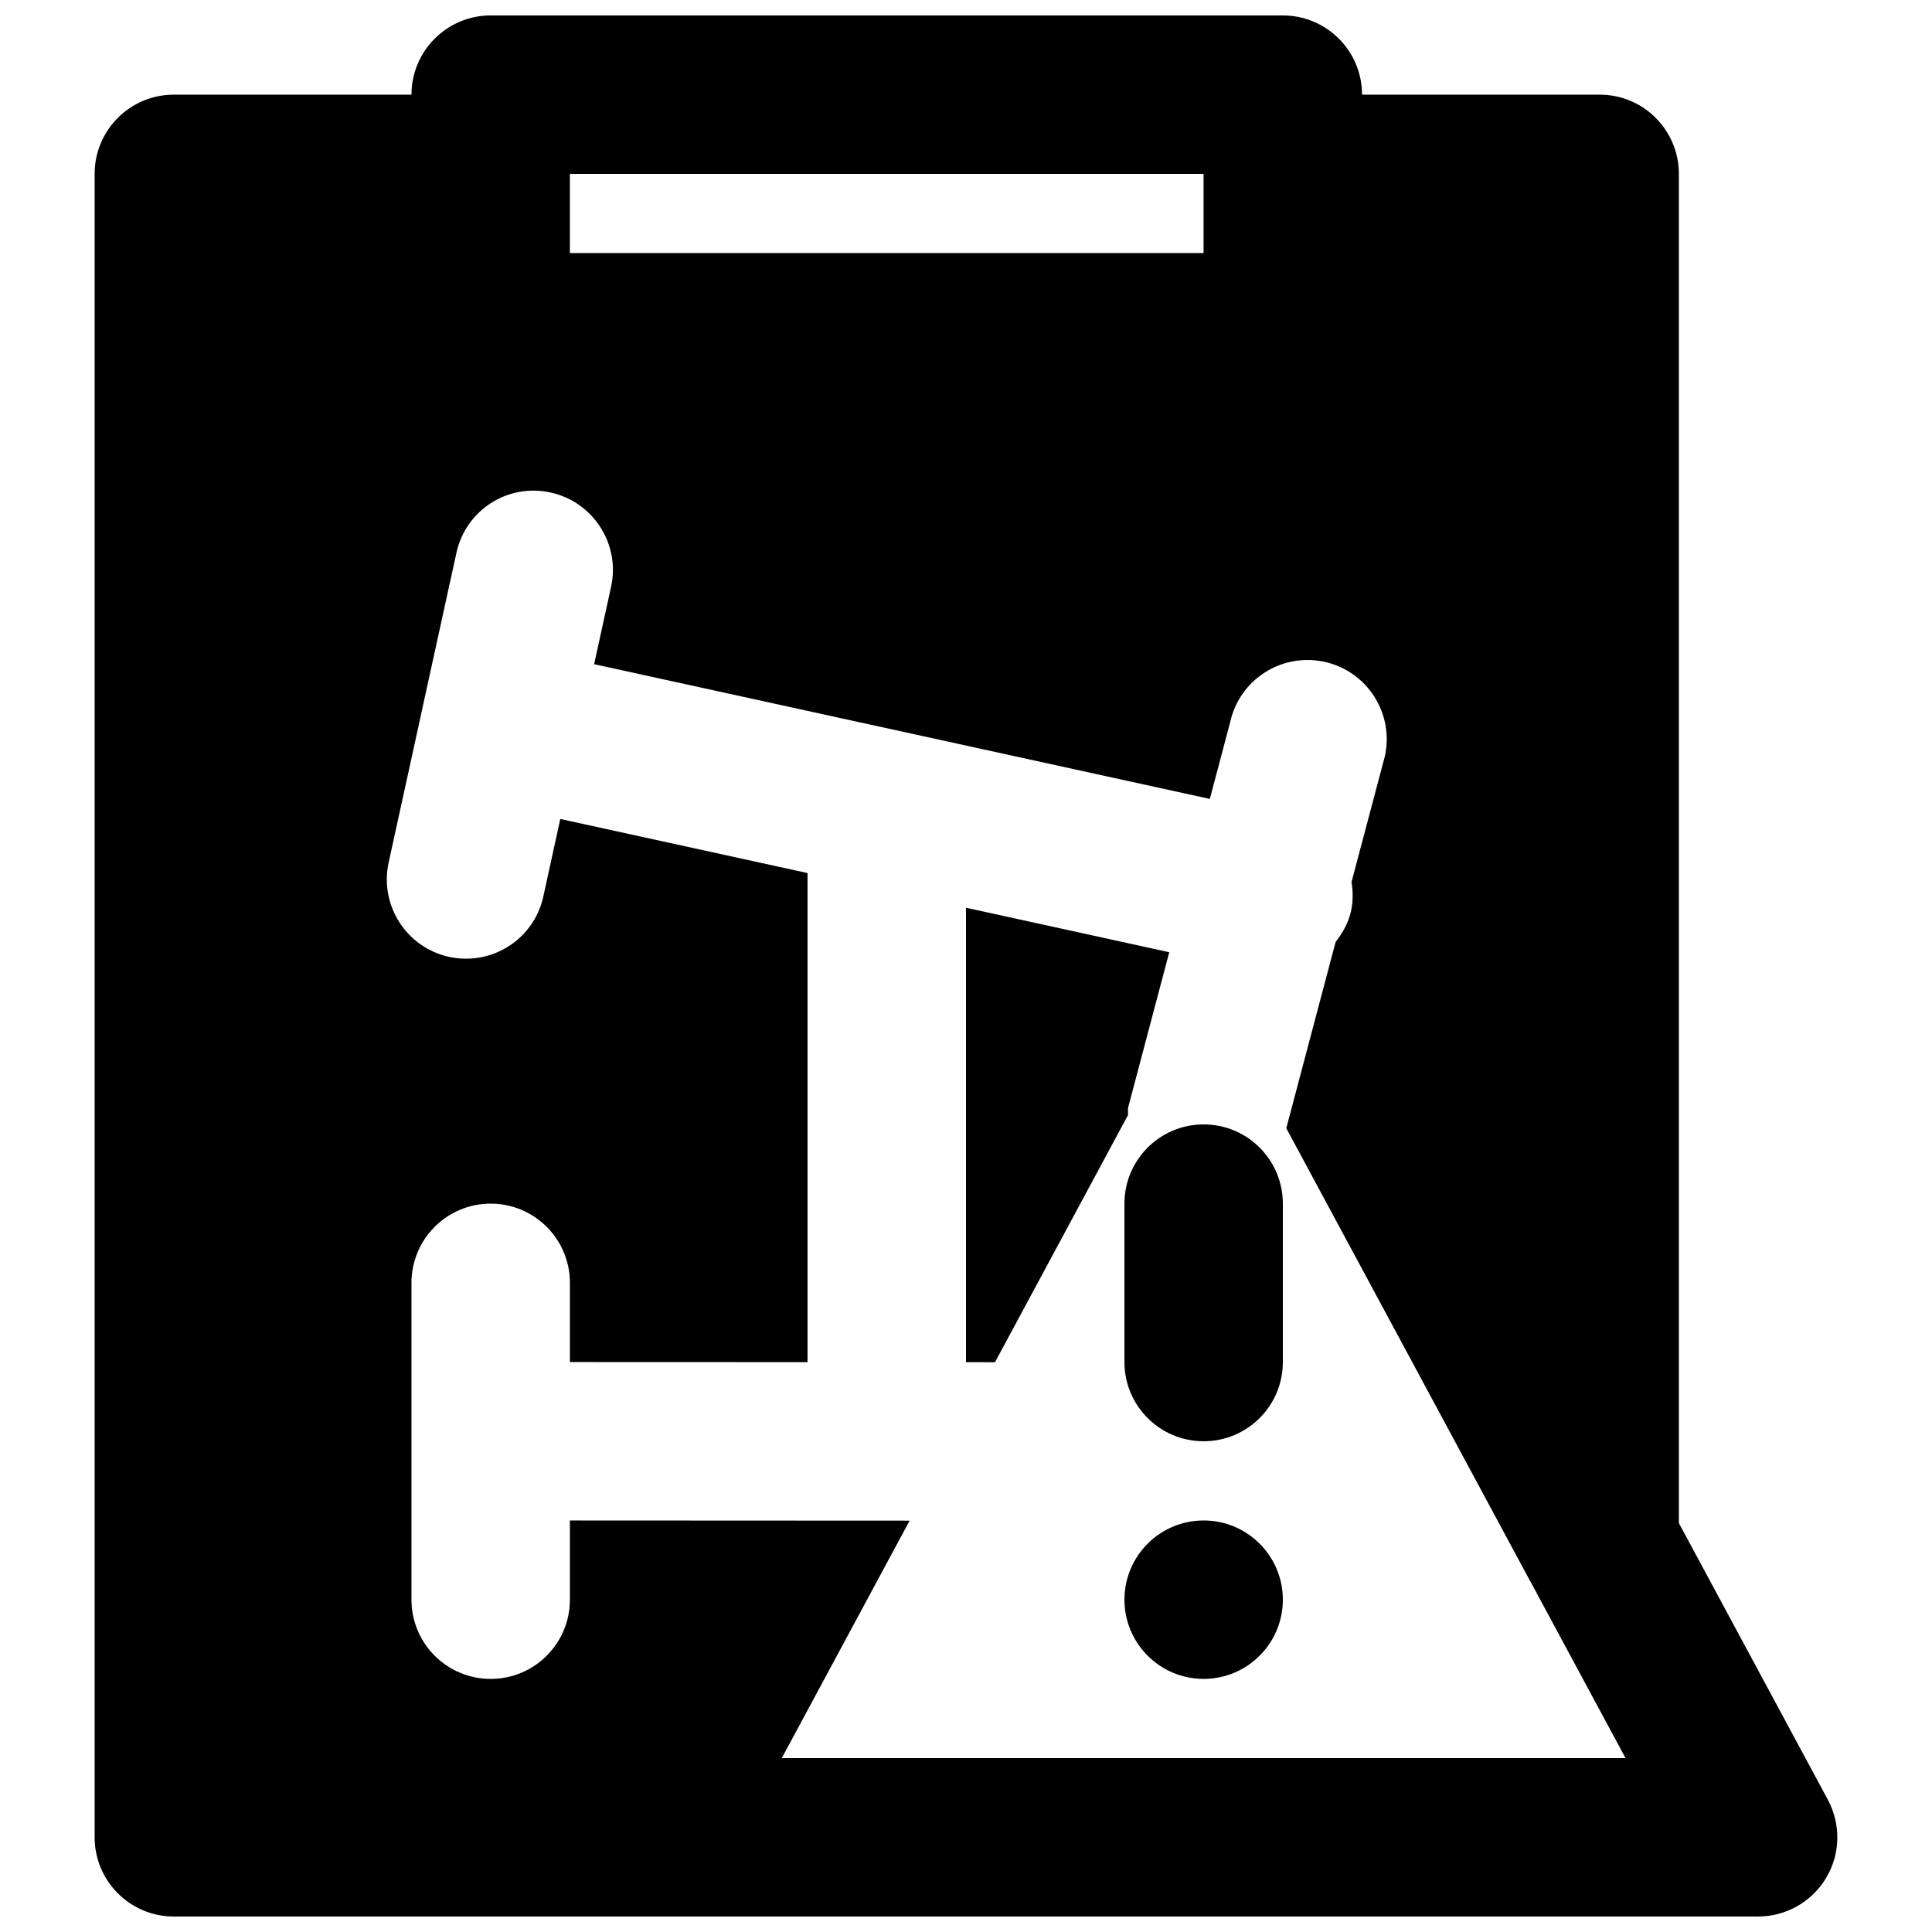
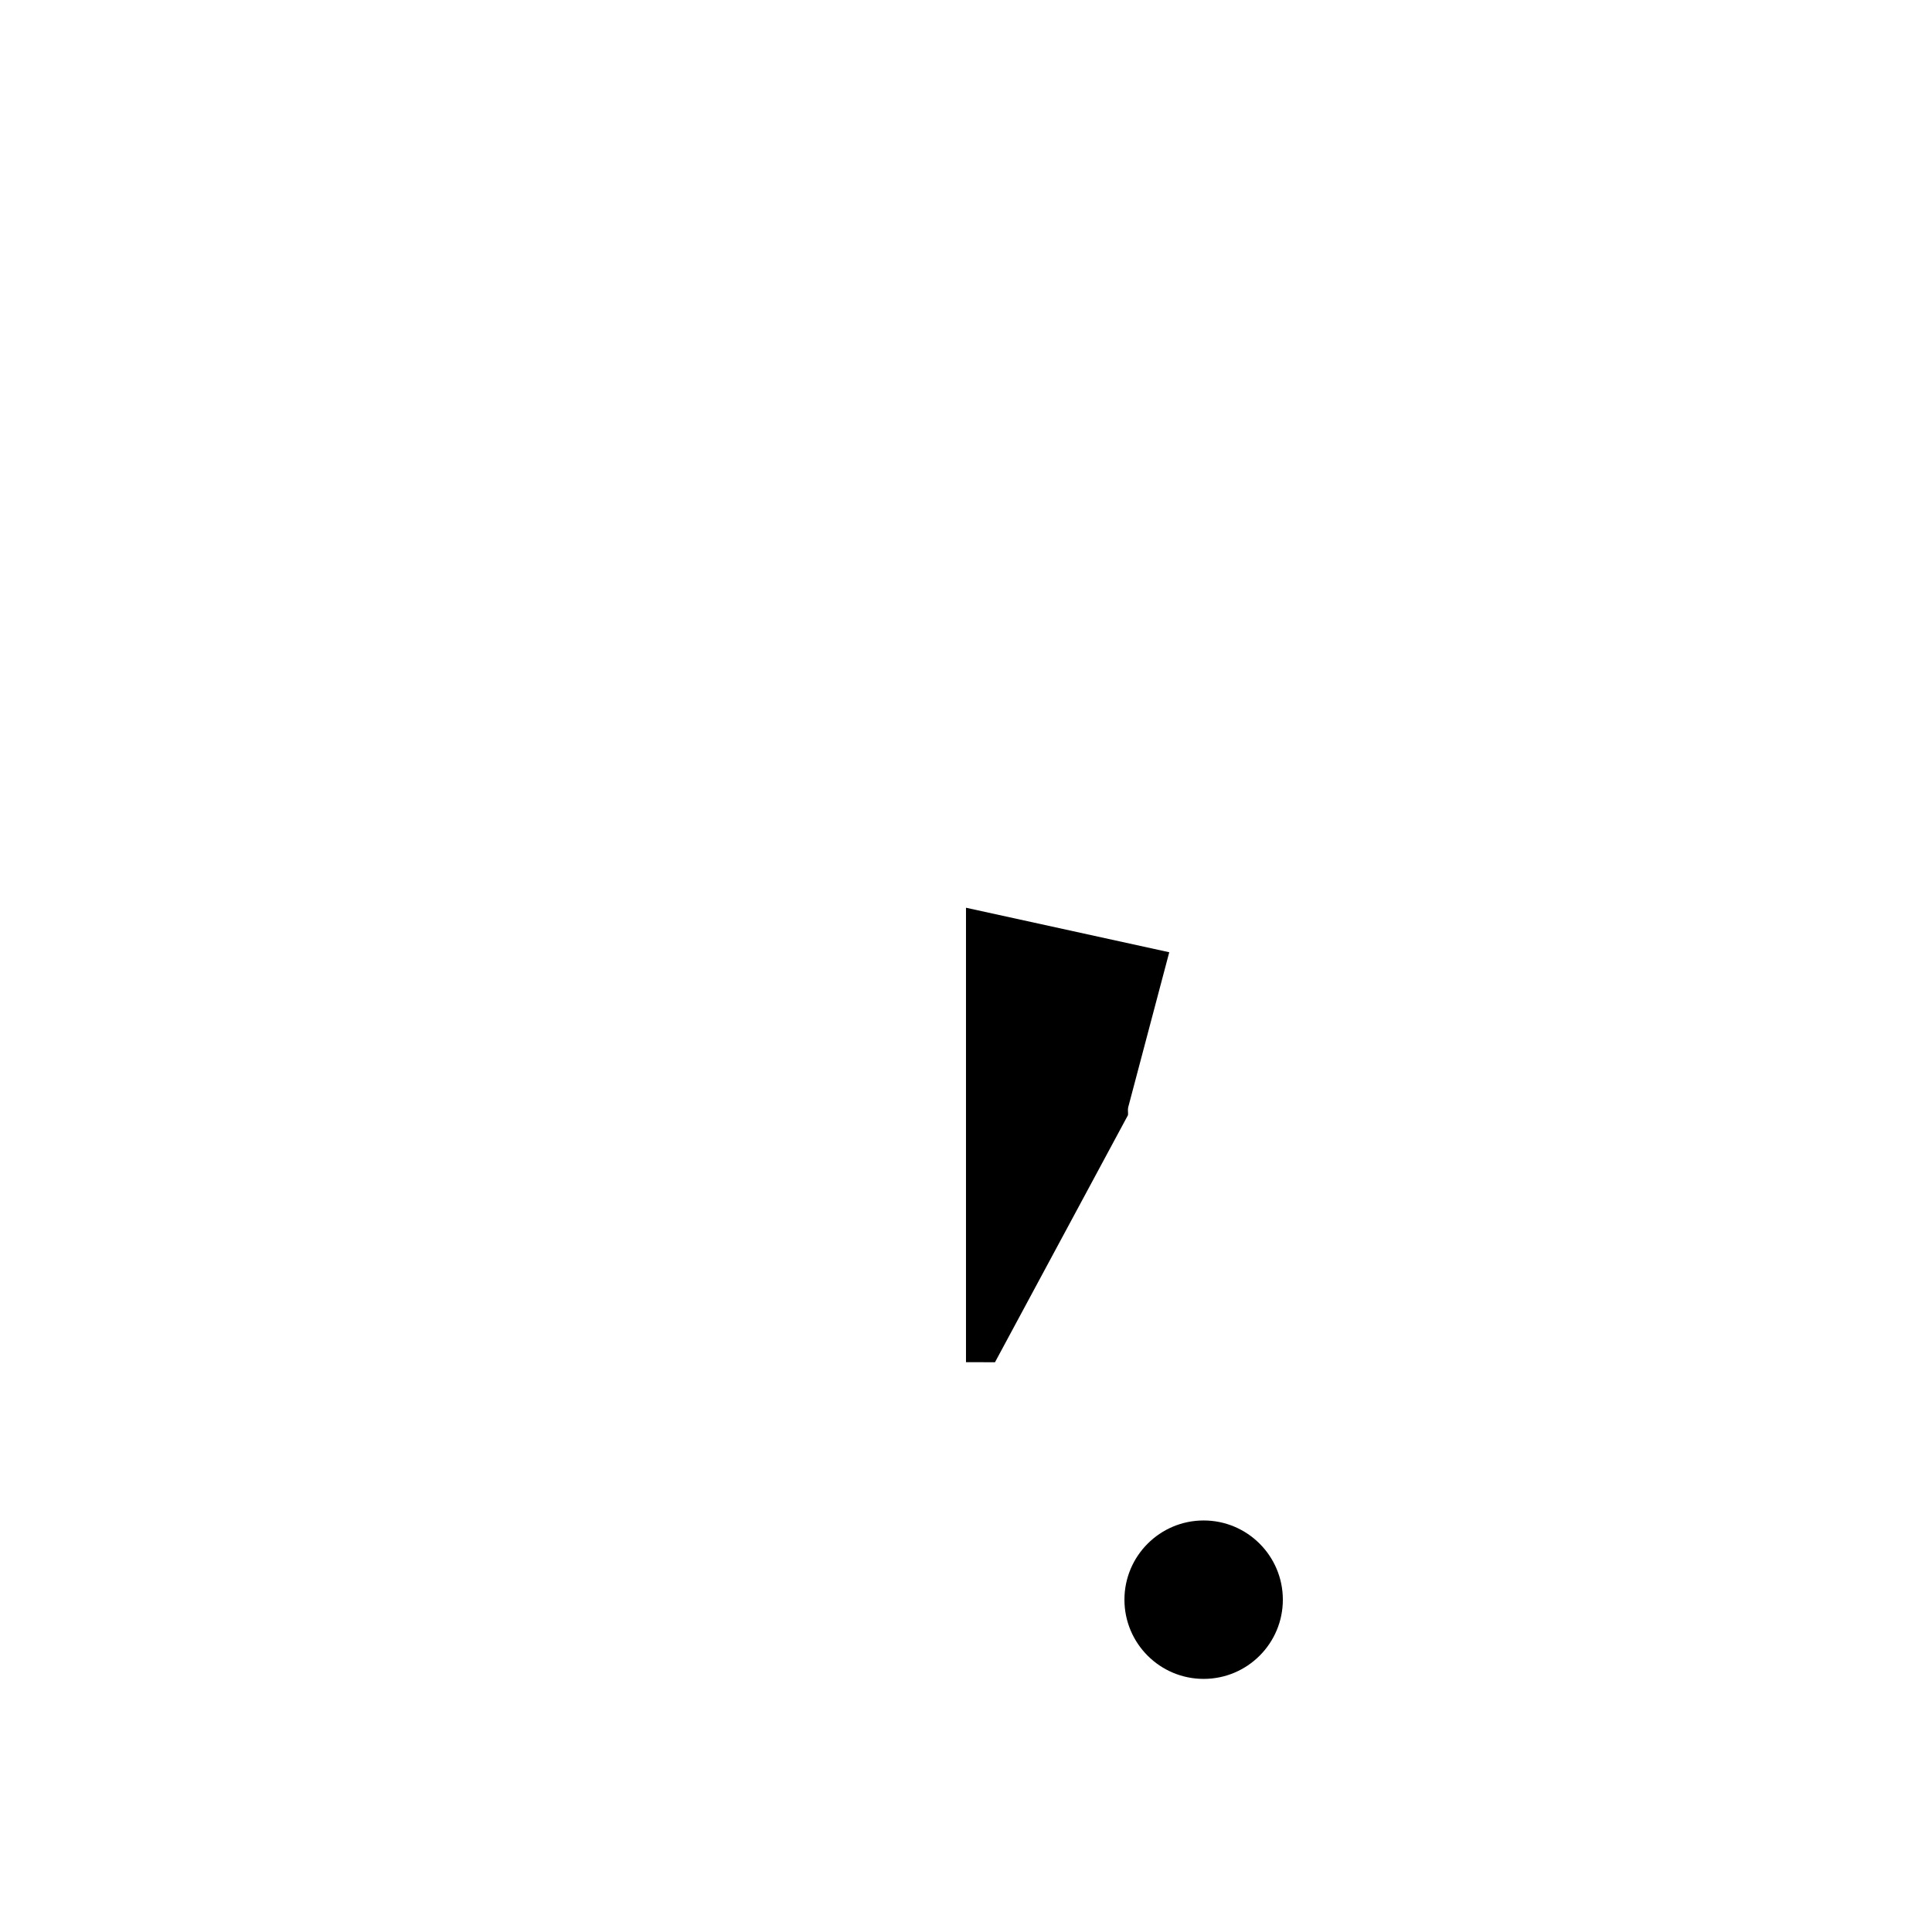
<svg xmlns="http://www.w3.org/2000/svg" width="800px" height="800px" version="1.1" viewBox="144 144 512 512">
  <defs>
    <clipPath id="a">
-       <path d="m169 148.09h462v503.81h-462z" />
+       <path d="m169 148.09h462h-462z" />
    </clipPath>
  </defs>
  <path d="m462.98 546.94c-11.59 0-20.992 9.406-20.992 20.992 0 11.59 9.402 20.992 20.992 20.992 11.586 0 20.988-9.402 20.988-20.992 0-11.586-9.402-20.992-20.988-20.992" fill-rule="evenodd" />
-   <path d="m462.98 441.98c-11.609 0-20.992 9.402-20.992 20.992v41.98c0 11.59 9.383 20.992 20.992 20.992 11.605 0 20.988-9.402 20.988-20.992v-41.98c0-11.59-9.383-20.992-20.988-20.992" fill-rule="evenodd" />
  <path d="m442.97 437.5 10.895-41.145-53.867-11.797v120.43l7.684 0.02 35.246-65.492c0.082-0.695-0.105-1.324 0.043-2.016" fill-rule="evenodd" />
  <g clip-path="url(#a)">
    <path d="m351.18 609.92 33.883-62.934-90.035-0.043v20.992c0 11.59-9.387 20.992-20.992 20.992-11.59 0-20.992-9.402-20.992-20.992v-83.969c0-11.586 9.402-20.988 20.992-20.988 11.605 0 20.992 9.402 20.992 20.988v20.992l62.977 0.023v-129.61l-65.52-14.336-4.492 20.508c-2.117 9.824-10.809 16.52-20.465 16.52-1.469 0-3.004-0.168-4.516-0.48-11.312-2.481-18.492-13.688-16.016-25.004l8.965-40.953v-0.066c0-0.02 0.02-0.039 0.02-0.062l8.965-40.934c2.453-11.336 13.539-18.555 24.98-16.039 11.312 2.481 18.492 13.668 16.016 24.98l-4.492 20.512 163.17 35.707 5.375-20.301c2.477-11.312 13.582-18.492 25-16.035 11.316 2.477 18.496 13.664 16.016 25l-8.836 33.336c0.379 2.496 0.441 5.078-0.125 7.684-0.695 3.148-2.227 5.812-4.094 8.207l-13.078 49.375 64.57 119.91c0 0.02 0.02 0.02 0.043 0.039l25.297 46.98zm-56.152-398.85h167.93v-20.992h-167.93zm333.38 409.89-39.488-73.324v-357.56c0-11.586-9.383-20.992-20.992-20.992h-62.977c0-11.586-9.383-20.992-20.992-20.992h-209.92c-11.59 0-20.992 9.406-20.992 20.992h-62.977c-11.59 0-20.992 9.406-20.992 20.992v440.83c0 11.59 9.402 20.992 20.992 20.992h419.84c7.391 0 14.234-3.883 18.031-10.223 3.801-6.359 3.949-14.211 0.465-20.719z" fill-rule="evenodd" />
  </g>
</svg>